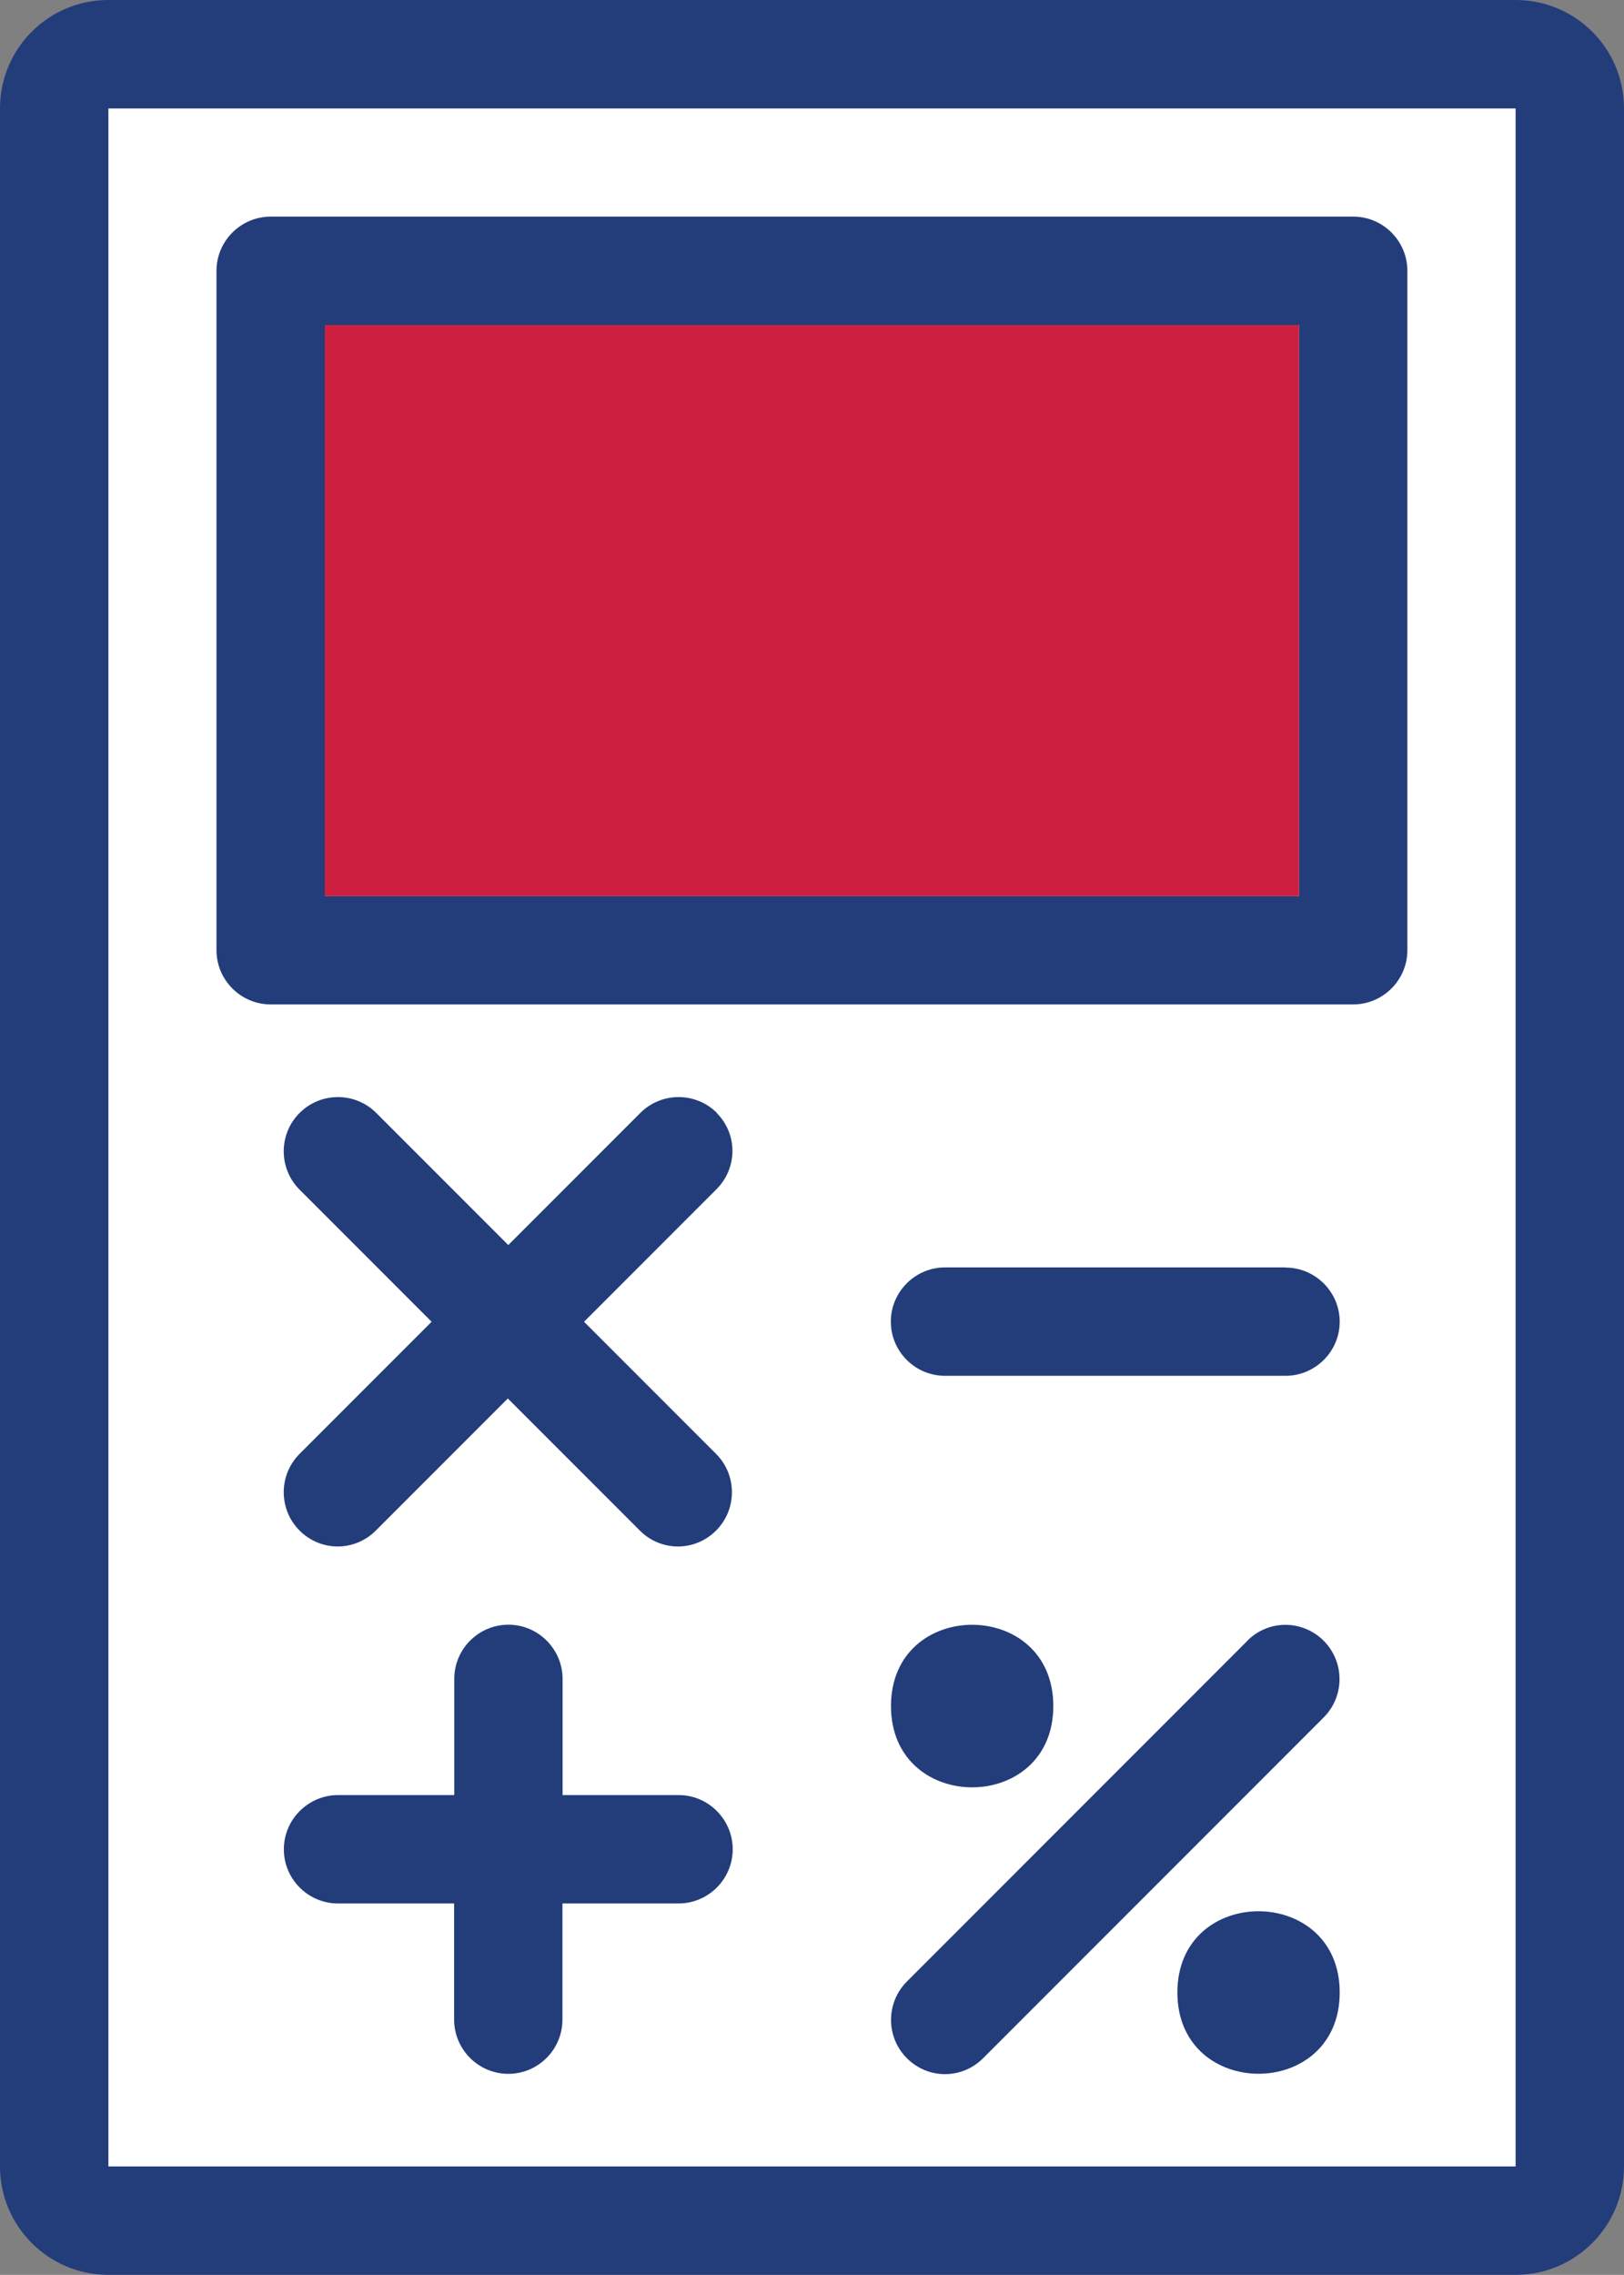
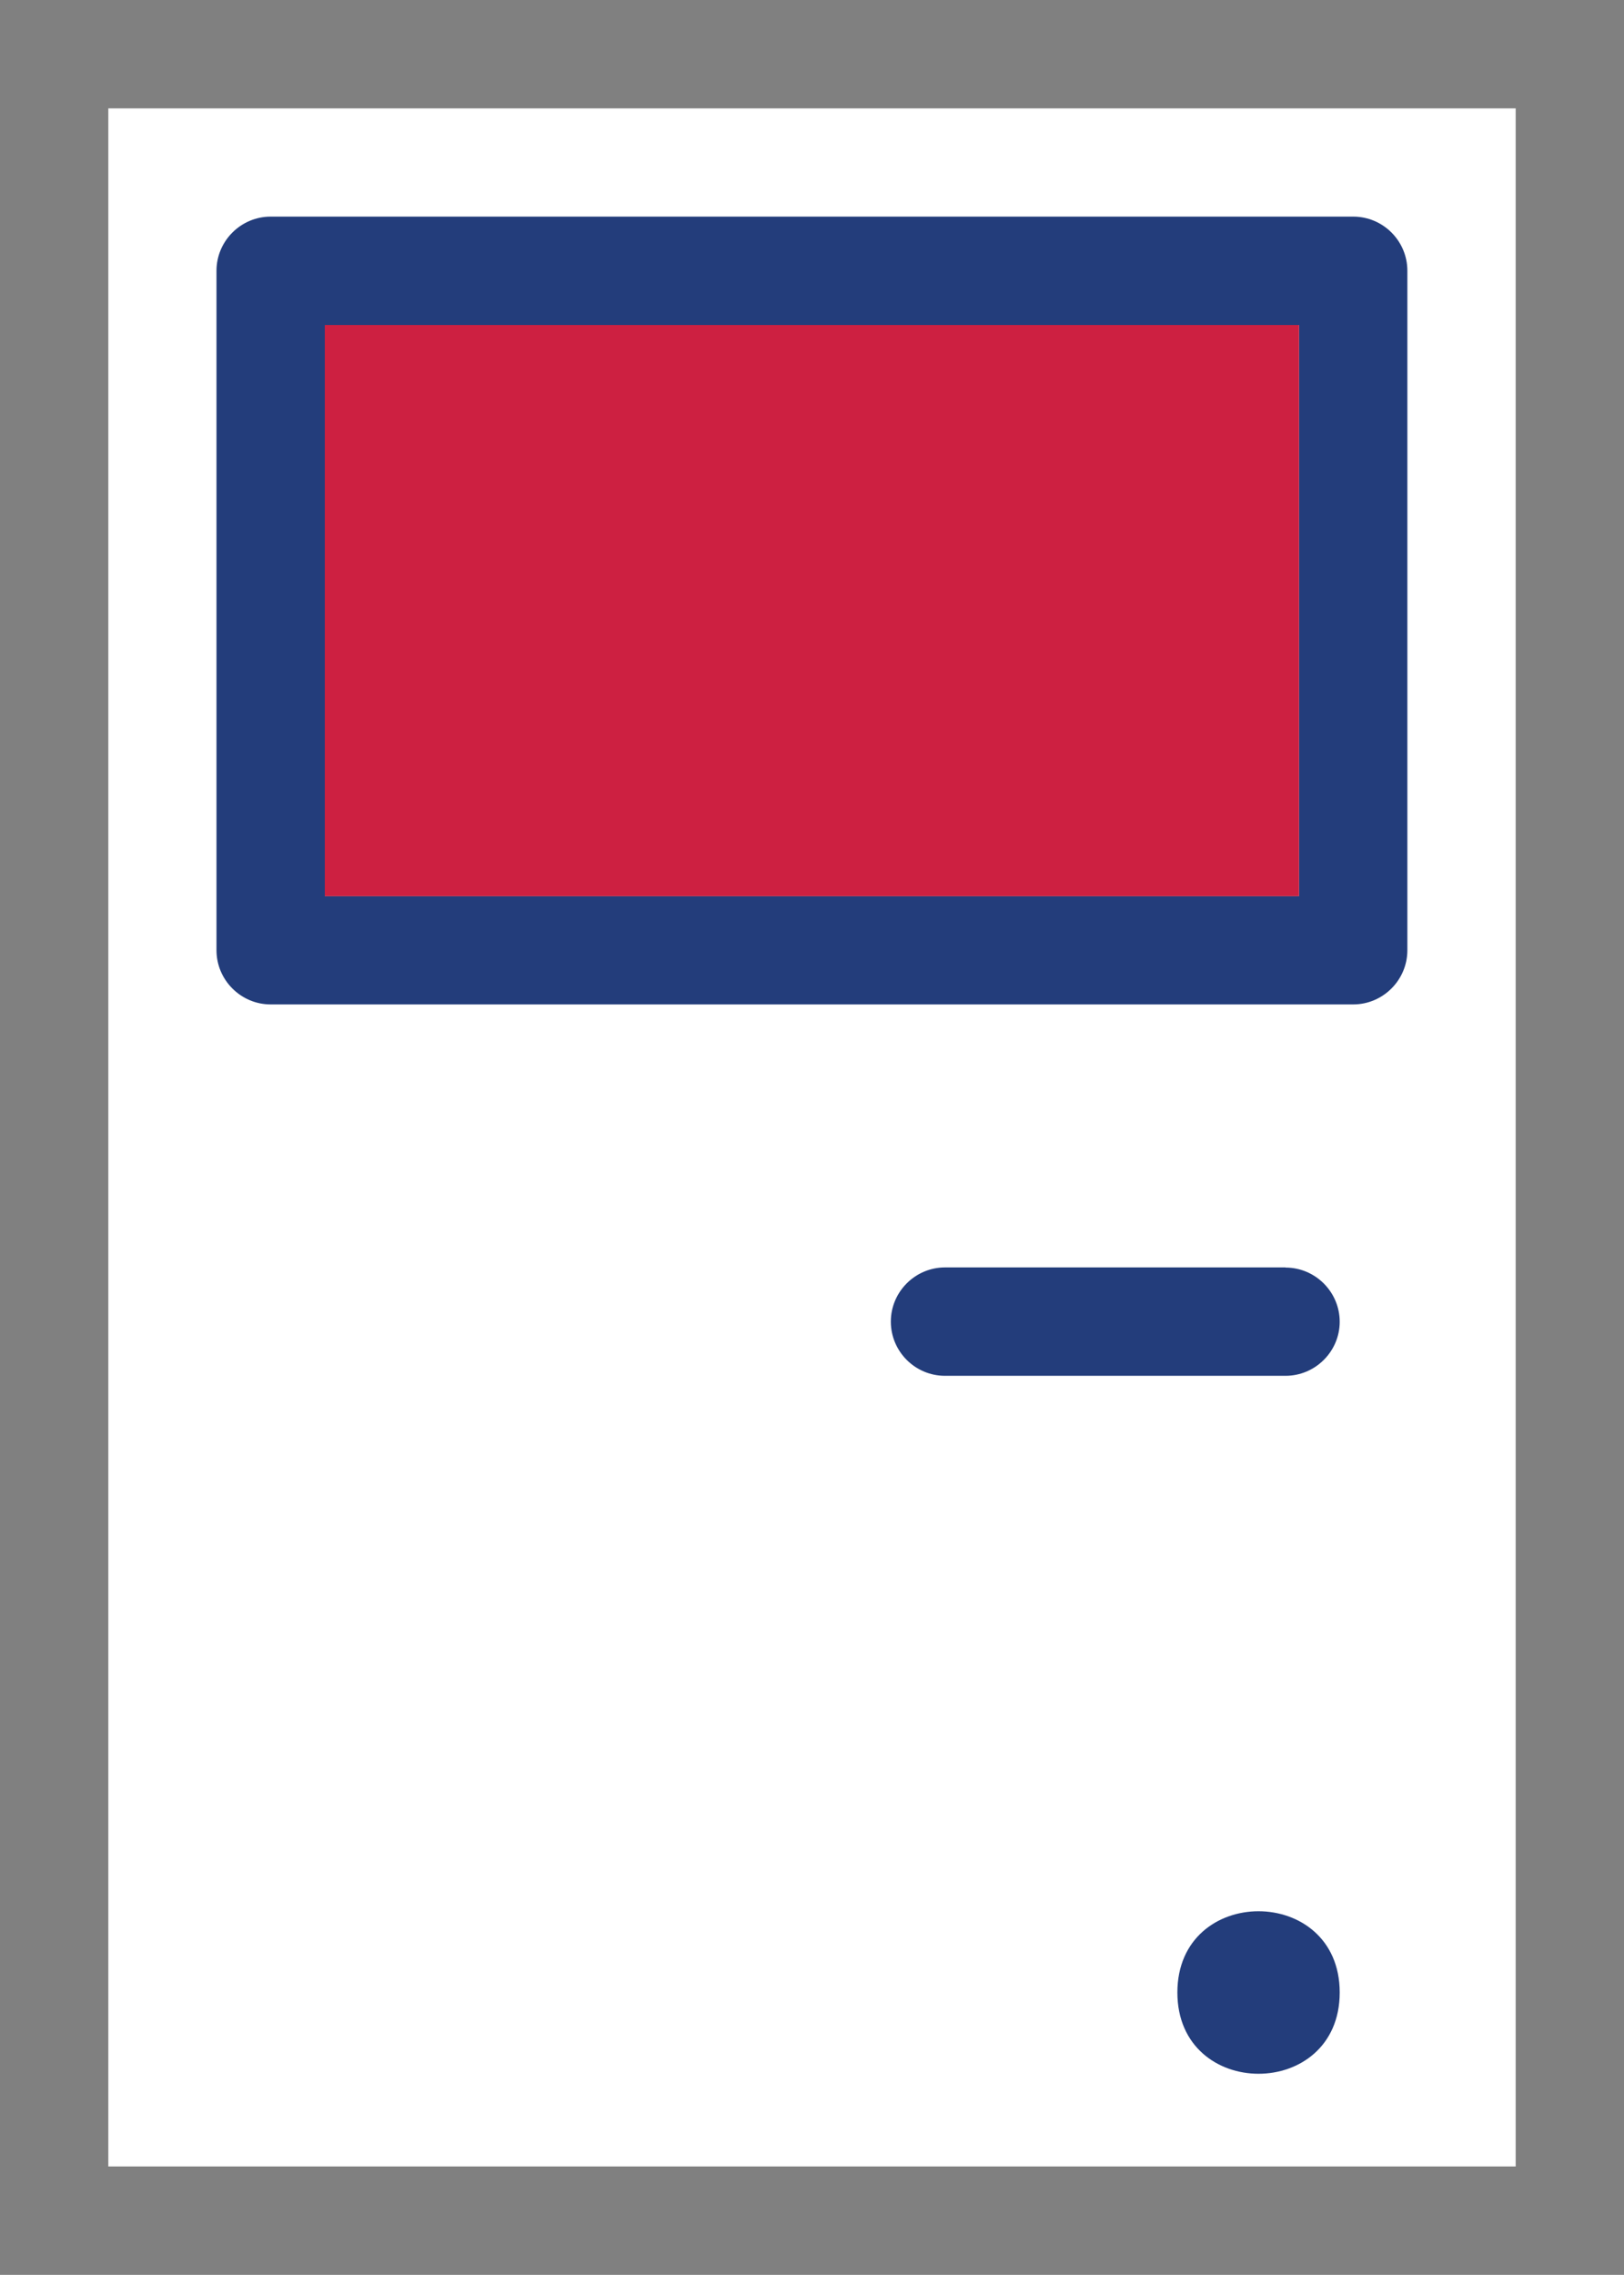
<svg xmlns="http://www.w3.org/2000/svg" id="Layer_2" data-name="Layer 2" viewBox="0 0 108.25 151.54">
  <rect x="0" y="0" width="108.25" height="151.54" fill="#808080" stroke="none" />
  <defs>
    <style>      .cls-1 {        fill: #cd2041;      }      .cls-2 {        fill: #fff;      }      .cls-3 {        fill: #233d7b;      }    </style>
  </defs>
  <g id="Layer_1-2" data-name="Layer 1">
    <g>
      <rect class="cls-2" x="7.22" y="7.22" width="93.81" height="137.1" />
      <g>
-         <path class="cls-3" d="M101.02,0H7.22C3.23,0,0,3.23,0,7.22v137.1c0,3.98,3.23,7.22,7.22,7.22h93.81c3.98,0,7.22-3.23,7.22-7.22V7.22c0-3.99-3.23-7.22-7.22-7.22h0ZM7.22,144.32V7.22h93.81v137.1H7.22Z" />
        <path class="cls-3" d="M90.2,14.43H18.04c-1.98,0-3.61,1.62-3.61,3.61v45.26c0,1.98,1.62,3.61,3.61,3.61h72.16c1.98,0,3.61-1.62,3.61-3.61V18.04c0-1.99-1.62-3.61-3.61-3.61h0ZM86.59,59.69H21.65V21.65h64.94v38.05Z" />
-         <path class="cls-3" d="M47.79,74.14c-1.41-1.41-3.7-1.41-5.11,0l-8.8,8.8-8.8-8.8c-1.41-1.41-3.7-1.41-5.11,0s-1.41,3.7,0,5.11l8.8,8.8-8.8,8.8c-1.41,1.41-1.41,3.7,0,5.11.7.7,1.62,1.06,2.54,1.06s1.84-.36,2.54-1.06l8.8-8.8,8.8,8.8c.7.7,1.62,1.06,2.54,1.06s1.84-.36,2.54-1.06c1.41-1.41,1.41-3.7,0-5.11l-8.8-8.8,8.8-8.8c1.45-1.43,1.45-3.7.04-5.11h0Z" />
        <path class="cls-3" d="M85.69,84.43h-22.7c-1.98,0-3.61,1.62-3.61,3.61s1.62,3.61,3.61,3.61h22.7c1.98,0,3.61-1.62,3.61-3.6s-1.62-3.61-3.61-3.61Z" />
-         <path class="cls-3" d="M45.24,119.58h-7.74v-7.74c0-1.98-1.62-3.61-3.61-3.61s-3.61,1.62-3.61,3.61v7.74h-7.75c-1.98,0-3.61,1.62-3.61,3.61s1.62,3.61,3.61,3.61h7.74v7.74c0,1.98,1.62,3.61,3.61,3.61s3.61-1.62,3.61-3.61v-7.74h7.74c1.98,0,3.61-1.62,3.61-3.61,0-1.98-1.62-3.61-3.6-3.61Z" />
-         <path class="cls-3" d="M70.21,113.65c0,7.22-10.82,7.22-10.82,0s10.82-7.22,10.82,0" />
        <path class="cls-3" d="M89.3,132.73c0,7.22-10.82,7.22-10.82,0s10.82-7.21,10.82,0" />
-         <path class="cls-3" d="M83.15,109.3l-22.7,22.7c-1.41,1.41-1.41,3.7,0,5.11.7.7,1.62,1.06,2.54,1.06s1.84-.36,2.54-1.06l22.7-22.7c1.41-1.41,1.41-3.7,0-5.11s-3.68-1.42-5.09,0h0Z" />
      </g>
      <rect class="cls-1" x="21.65" y="21.65" width="64.94" height="38.05" />
    </g>
  </g>
</svg>